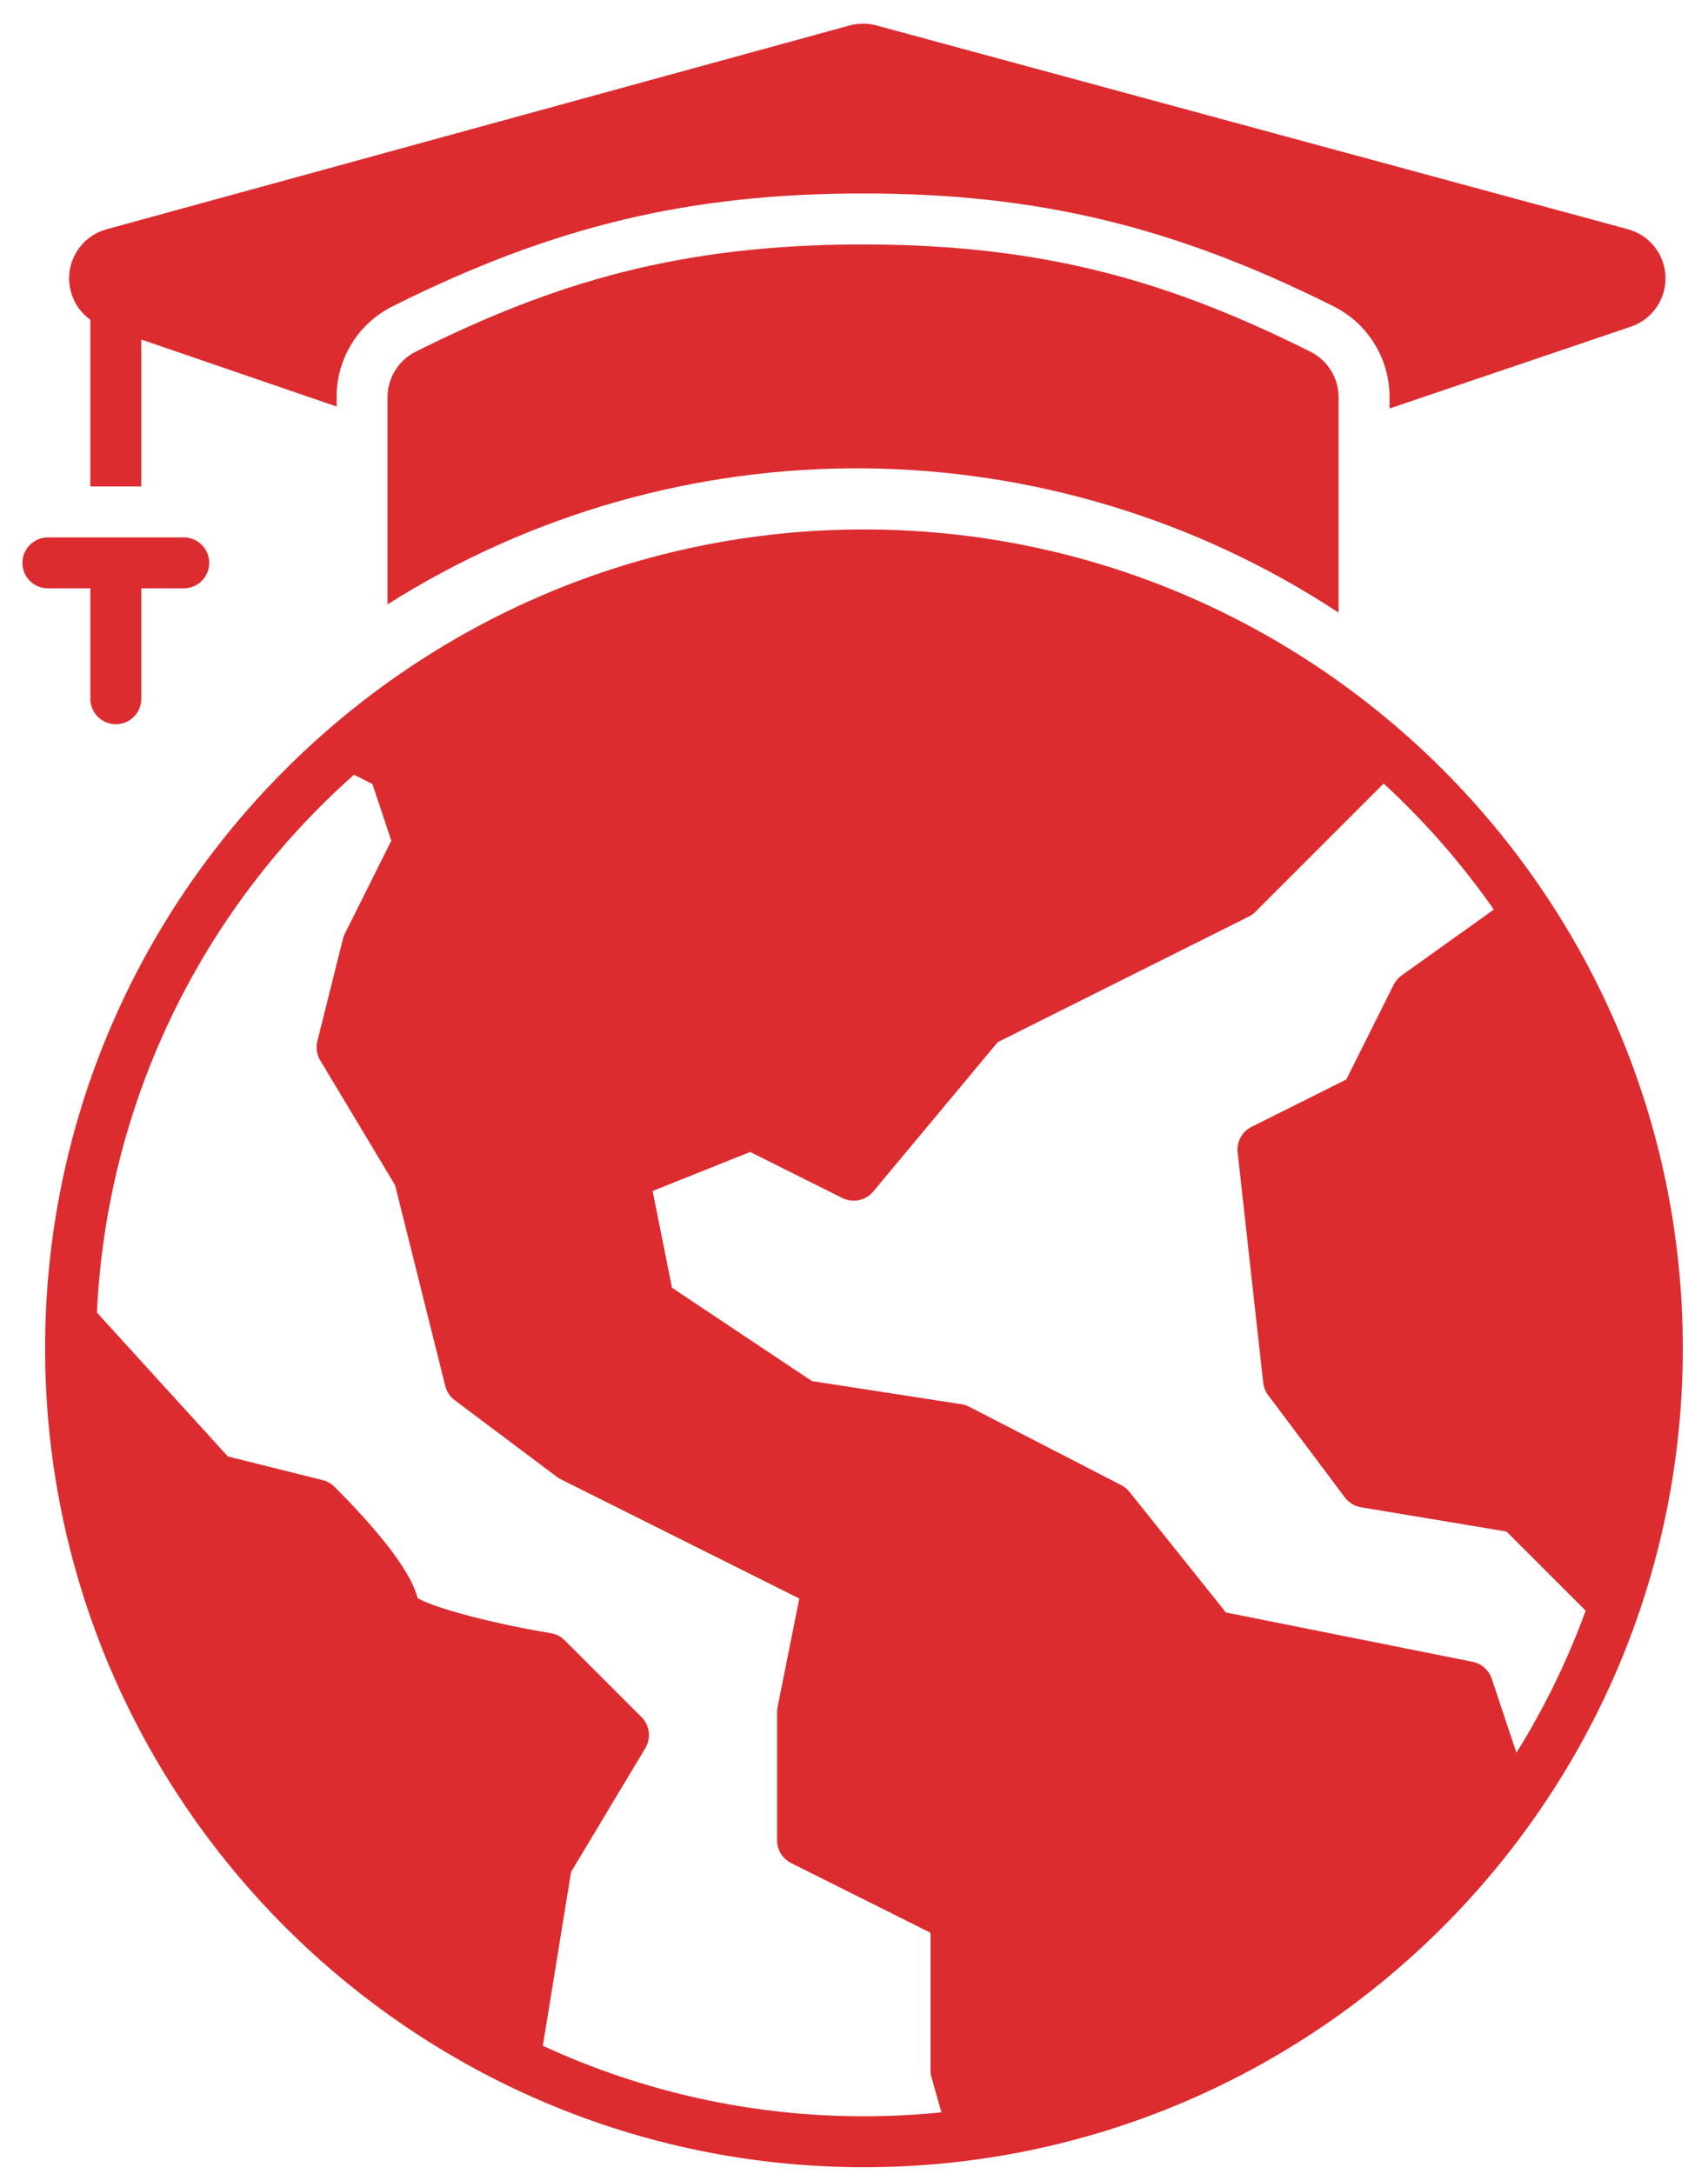
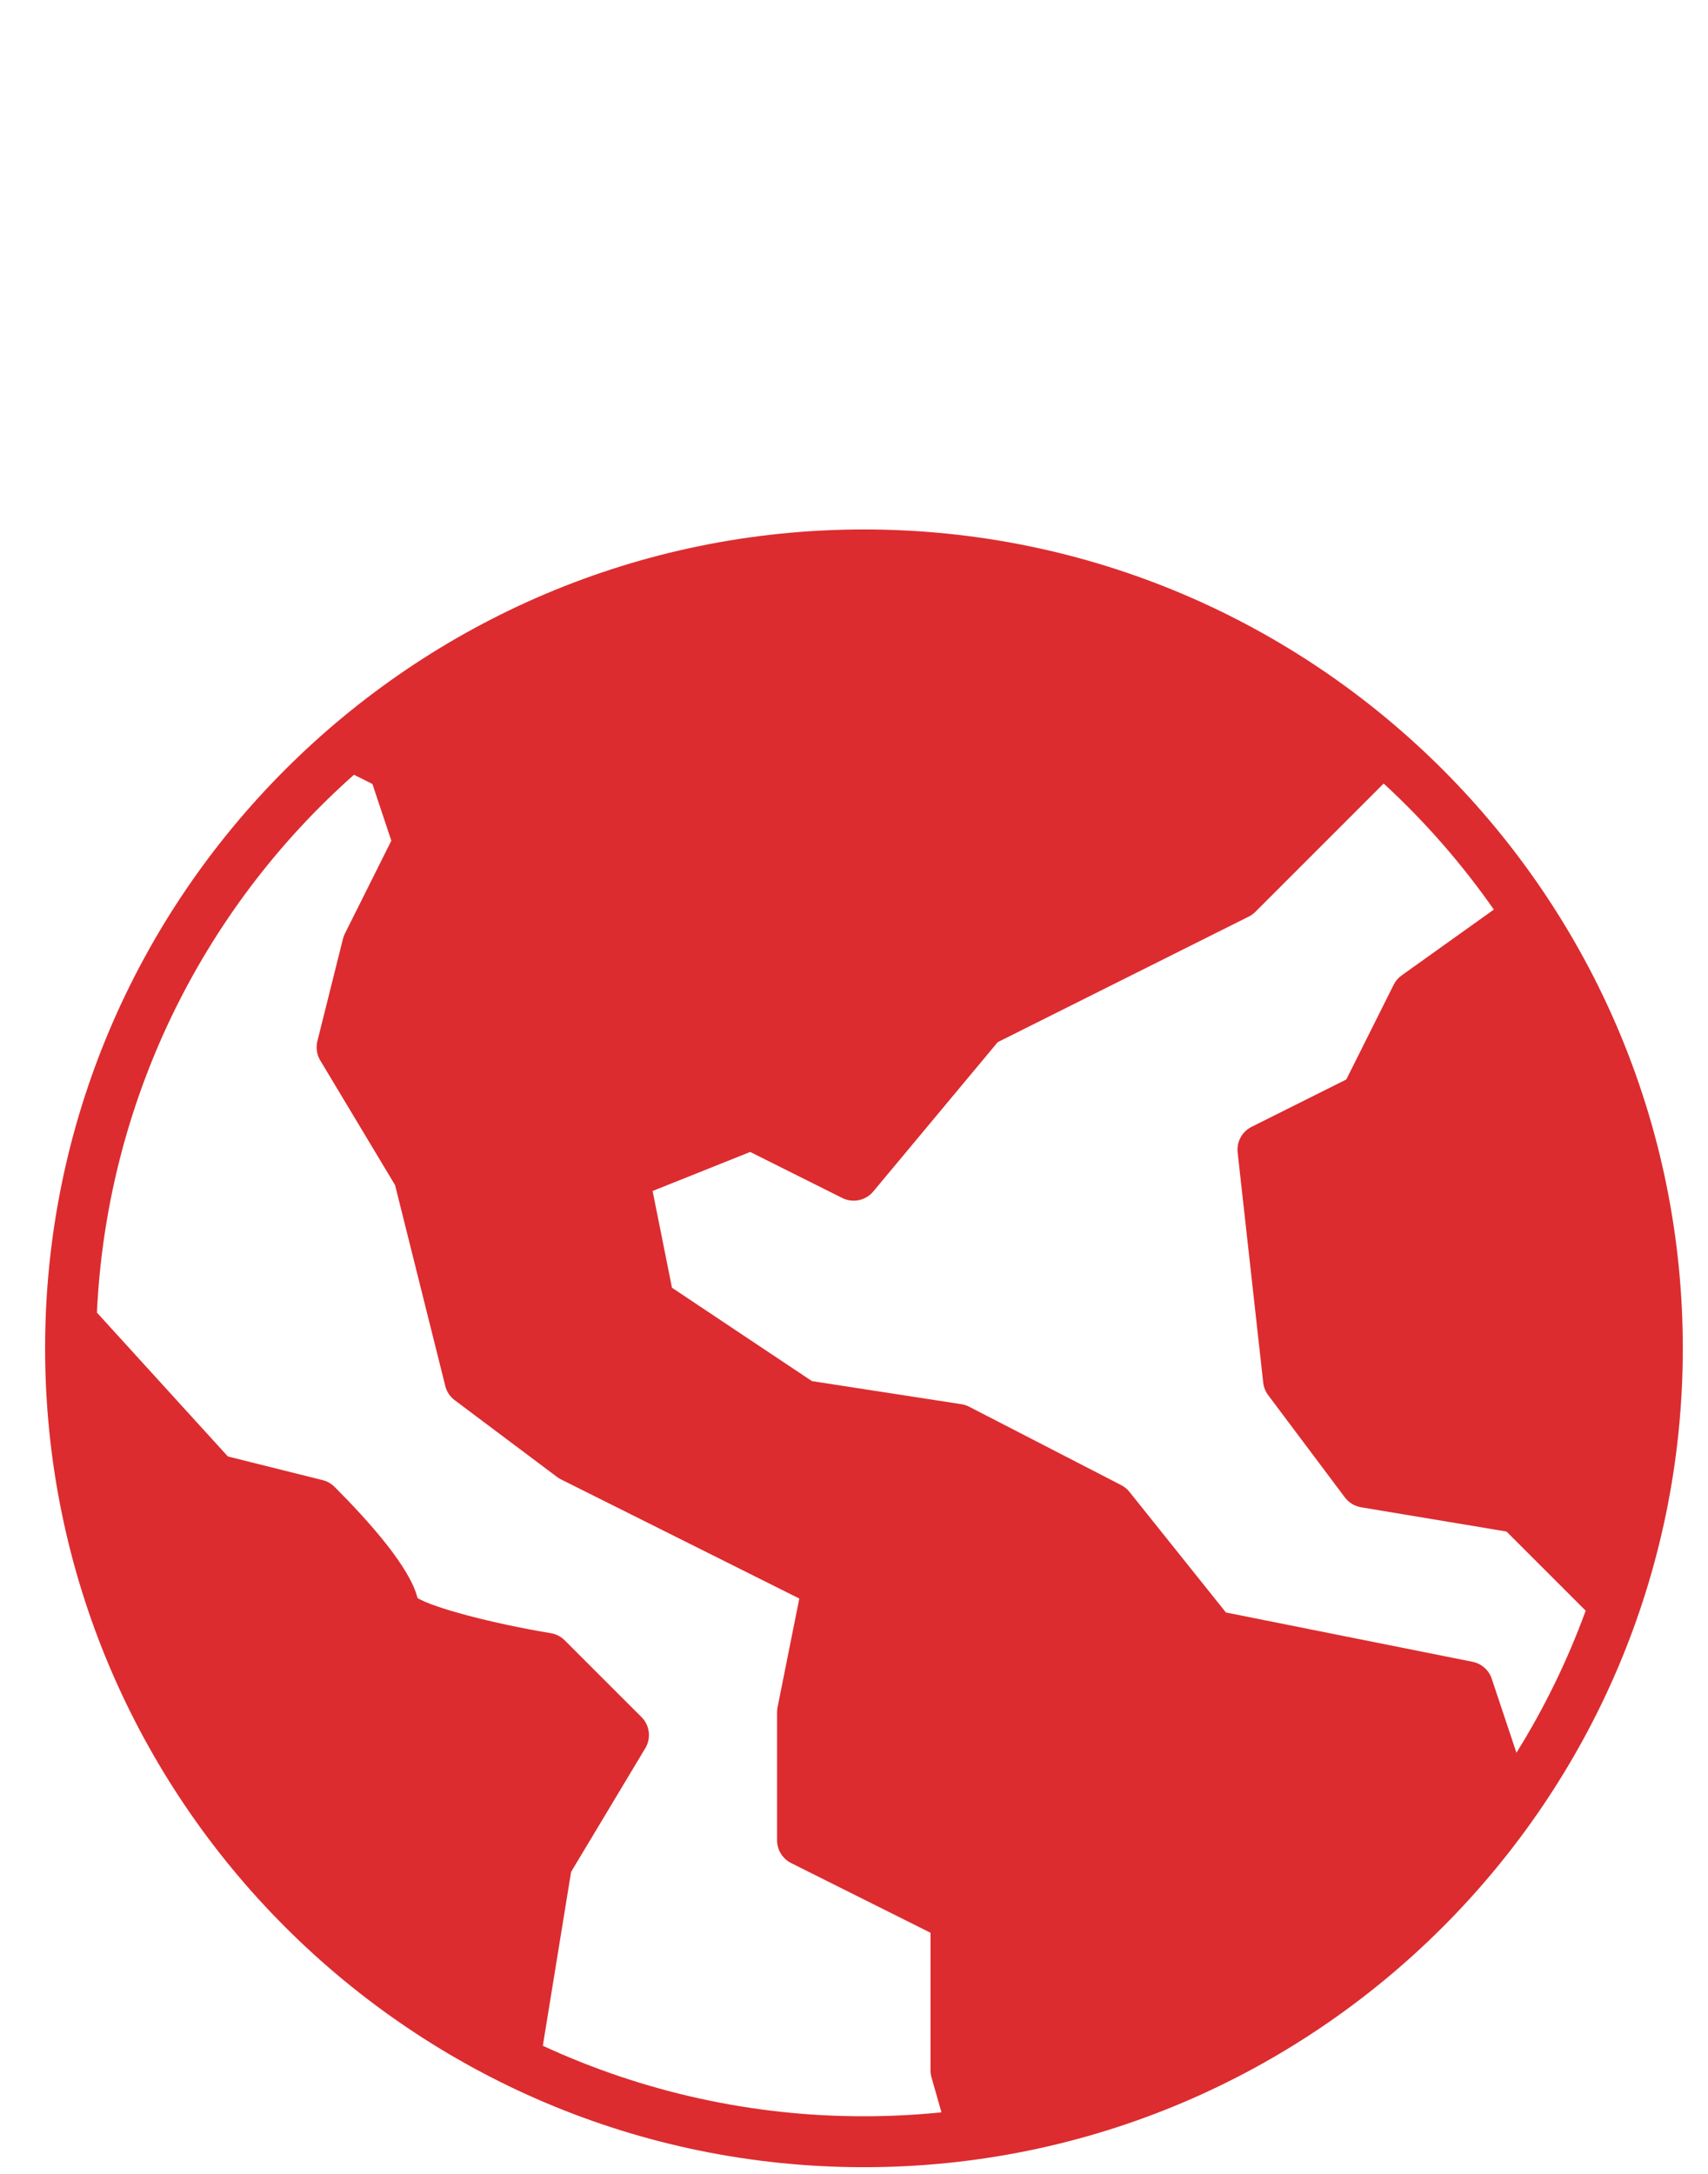
<svg xmlns="http://www.w3.org/2000/svg" width="44" height="56" viewBox="0 0 44 56" fill="none">
  <path d="M22.257 13.639C10.625 13.639 1.162 23.102 1.162 34.733C1.162 46.365 10.625 55.828 22.257 55.828C33.889 55.828 43.351 46.365 43.351 34.733C43.351 23.102 33.888 13.639 22.257 13.639ZM22.257 54.516C19.4 54.519 16.577 53.899 13.984 52.7L14.712 48.221L16.624 45.034C16.699 44.909 16.73 44.762 16.713 44.616C16.695 44.471 16.629 44.336 16.526 44.233L14.548 42.256C14.452 42.159 14.327 42.095 14.192 42.072C12.672 41.819 11.17 41.419 10.756 41.166C10.563 40.379 9.513 39.197 8.618 38.302C8.534 38.218 8.428 38.158 8.313 38.129L5.87 37.519L2.497 33.813C2.619 31.178 3.268 28.595 4.405 26.215C5.543 23.836 7.145 21.708 9.119 19.958L9.594 20.196L10.081 21.657L8.885 24.05C8.863 24.093 8.847 24.138 8.835 24.184L8.176 26.82C8.134 26.989 8.16 27.168 8.25 27.317L10.177 30.528L11.471 35.704C11.507 35.851 11.593 35.98 11.714 36.07L14.35 38.047C14.381 38.071 14.415 38.092 14.45 38.109L20.591 41.179L20.03 43.983C20.022 44.025 20.018 44.068 20.018 44.111V47.406C20.018 47.528 20.052 47.648 20.116 47.751C20.18 47.855 20.271 47.938 20.38 47.993L23.971 49.789V53.337C23.971 53.398 23.98 53.458 23.997 53.517L24.253 54.415C23.59 54.482 22.924 54.516 22.257 54.516ZM38.429 43.245C38.393 43.136 38.328 43.038 38.241 42.961C38.155 42.884 38.049 42.832 37.936 42.809L31.581 41.538L29.095 38.43C29.037 38.358 28.965 38.299 28.883 38.257L24.969 36.239C24.907 36.206 24.839 36.184 24.769 36.173L20.917 35.578L17.311 33.173L16.812 30.68L19.326 29.675L21.698 30.861C21.831 30.927 21.981 30.946 22.126 30.916C22.271 30.886 22.401 30.807 22.496 30.694L25.703 26.846L32.169 23.612C32.233 23.581 32.29 23.539 32.34 23.489L35.645 20.184C36.706 21.161 37.657 22.249 38.483 23.431L36.108 25.127C36.021 25.189 35.95 25.272 35.902 25.368L34.682 27.808L32.242 29.028C32.121 29.088 32.023 29.183 31.959 29.301C31.894 29.419 31.868 29.554 31.883 29.687L32.542 35.618C32.555 35.734 32.599 35.845 32.669 35.939L34.646 38.575C34.747 38.71 34.897 38.8 35.063 38.828L38.809 39.453L40.849 41.492C40.382 42.771 39.785 43.997 39.065 45.152L38.429 43.245Z" fill="#DC2C2F" />
-   <path d="M2.327 15.156V18C2.327 18.174 2.397 18.341 2.52 18.464C2.643 18.587 2.81 18.656 2.984 18.656C3.158 18.656 3.325 18.587 3.448 18.464C3.571 18.341 3.64 18.174 3.64 18V15.156H4.734C4.908 15.156 5.075 15.087 5.198 14.964C5.321 14.841 5.39 14.674 5.39 14.5C5.39 14.326 5.321 14.159 5.198 14.036C5.075 13.913 4.908 13.844 4.734 13.844H1.234C1.06 13.844 0.893 13.913 0.77 14.036C0.647 14.159 0.577 14.326 0.577 14.5C0.577 14.674 0.647 14.841 0.77 14.964C0.893 15.087 1.06 15.156 1.234 15.156H2.327Z" fill="#DC2C2F" />
-   <path d="M2.327 8.237V12.531H3.64V8.747L8.671 10.472V10.234C8.669 9.747 8.804 9.269 9.059 8.854C9.315 8.44 9.682 8.105 10.118 7.888C14.243 5.826 17.753 4.984 22.234 4.984C26.714 4.984 30.224 5.826 34.348 7.888C34.785 8.105 35.152 8.44 35.407 8.854C35.663 9.269 35.798 9.747 35.796 10.234V10.523L42.039 8.406C42.301 8.311 42.527 8.135 42.682 7.904C42.838 7.672 42.916 7.397 42.904 7.118C42.893 6.839 42.793 6.571 42.619 6.353C42.445 6.135 42.206 5.978 41.936 5.905L22.577 0.655C22.351 0.594 22.112 0.594 21.886 0.656L2.746 5.906C2.507 5.972 2.291 6.103 2.124 6.286C1.957 6.469 1.845 6.696 1.801 6.94C1.757 7.183 1.784 7.435 1.877 7.664C1.97 7.894 2.126 8.092 2.327 8.237V8.237Z" fill="#DC2C2F" />
-   <path d="M33.761 9.062C30.196 7.279 26.949 6.297 22.233 6.297C17.518 6.297 14.271 7.279 10.705 9.062C10.488 9.171 10.306 9.339 10.178 9.546C10.05 9.753 9.983 9.991 9.983 10.234V15.569C13.655 13.244 17.919 12.028 22.265 12.065C26.61 12.103 30.853 13.393 34.483 15.781V10.234C34.484 9.991 34.416 9.753 34.289 9.546C34.161 9.339 33.979 9.171 33.761 9.062Z" fill="#DC2C2F" />
</svg>